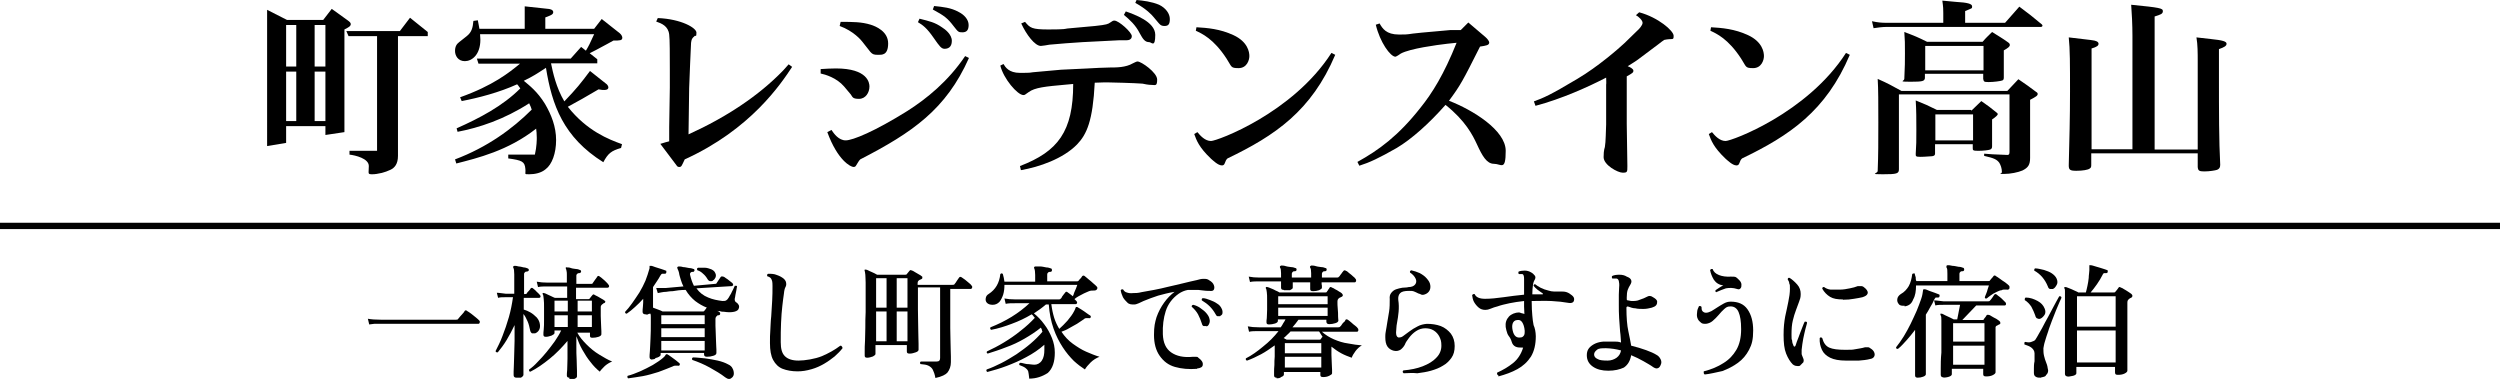
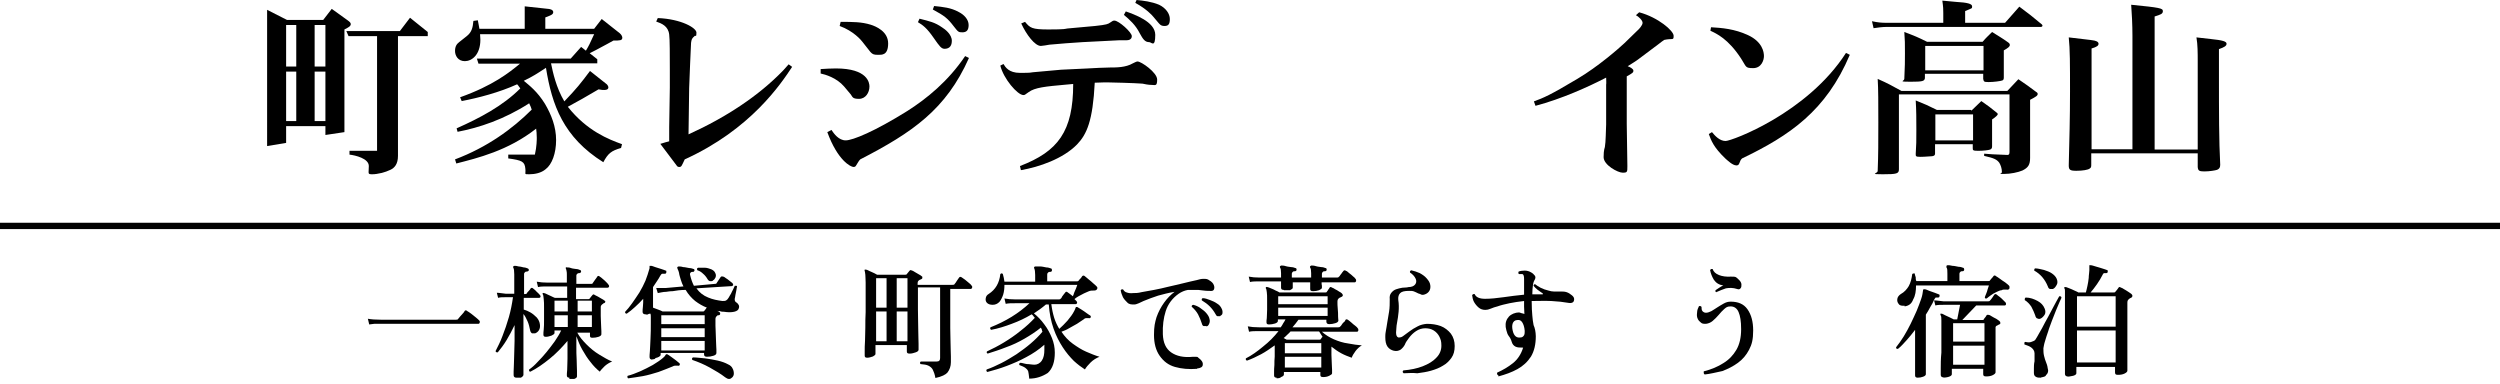
<svg xmlns="http://www.w3.org/2000/svg" id="Layer_1" version="1.1" viewBox="0 0 789 121.3">
  <rect y="70.3" width="789" height="2" />
  <g>
    <path d="M104.7,2.8l5,3.6c.7.5,1,.8,1,1.2,0,.7-.7,1-2,1.7v32.4l-6,.9v-2.8h-12.4v5.3l-6,1V3.1l6.3,3.2h11.4s2.7-3.5,2.7-3.5ZM93.5,21V7.9h-3.2v13.1h3.2ZM93.5,22.6h-3.2v15.6h3.2v-15.6ZM99.3,21h3.4V7.9h-3.4v13.1ZM99.3,38.2h3.4v-15.6h-3.4v15.6ZM126.2,9.8l3.2-4.2,5.6,4.5v1.3h-9.4v37.8c0,2.6-1.1,3.8-2.4,4.4-1.6.8-4.1,1.4-5.7,1.4s-1.1-.2-1.1-2.6-4.3-3.4-6.1-3.6v-1.2h8.7V11.4h-9l-.7-1.6s16.9,0,16.9,0Z" />
    <path d="M150.8,6.4c.3,1.4.3,1.7.5,2.7h14.3V2l7.4.8c.3,0,1.6.2,1.6,1s-.7,1-2.5,1.7v3.6h15.4l2.4-3.1,5.7,4.5c.6.5.8,1.1.8,1.4,0,.9-.8.9-2.8.9l-2,1.1c-3.7,2-3.9,2.1-5.5,2.9l2.4,1.9v1.3h-14.6c.6,2.9,1.6,7.6,4.2,12,4-4.2,5.1-5.6,8.1-9.6l5.3,4.2c.3.3.5.7.5,1,0,.5-.4.8-1.3.8s-.4,0-1.8-.2c-4.6,2.7-6,3.5-9.7,5.5,6,7.6,12.9,10.3,17.1,11.8l-.3,1.2c-3.1.9-4.1,1.7-5.6,4.5-12.6-7.9-16.2-18-18.1-29.8-2.9,1.9-4.1,2.7-7,4.1,1.8,1.5,4.3,3.4,6.7,7.3,2,3.4,3.5,7.2,3.5,11.4s-1.3,7.7-3.3,9.2c-1.4,1.2-3.4,1.6-5.2,1.6s-1,0-1.2-1.7c-.2-2.3-1-2.7-5.4-3.3v-1.2h8.4c.6-2.5.6-4.9.6-5.3,0-1-.1-2.4-.2-2.9-8.9,7-18.6,9.3-25.2,11l-.4-1.3c10.1-3.8,18.1-9.6,24.2-15.7-.2-.7-.3-.9-.8-2-7.9,5.1-15.8,7.7-22.6,9l-.3-1.1c7.2-3.2,14.5-7,20.1-12.6-.5-.6-.5-.8-1-1.3-5.7,2.6-12.3,4.3-17.5,5.3l-.5-1.2c10.4-3.7,15.5-7.8,18.9-10.6h-13.1l-.5-1.6h29.6l3.3-3.7,1.5,1.2c1-1.7,1.2-2.1,2.6-5.2h-36c0,.4.1,1.3.1,1.7,0,4.8-2.7,6.8-4.9,6.8s-3.1-1.8-3.1-3.2.5-2.2,1.3-2.8l2.4-1.9c1.5-1.2,1.9-2.5,2.1-4.8l1.4-.2h0Z" />
    <path d="M207.6,5.7c7.4.3,12.2,3.1,12.2,4.6s-.3.9-.5,1c-1,.9-1,1-1.2,2.2-.2,4.6-.4,8.5-.6,14.3l-.2,14.6c11.9-5.4,22.2-12.2,29.9-20.2l1.7-1.9,1.1.8c-3.5,5.3-13,19.7-33.9,29.2-.9,1.9-1,2.4-1.7,2.4s-.7-.3-1.4-1.2l-4.6-6.1c1.6-.5,2-.6,2.8-.8v-4.5l.2-12.5v-5.7c0-4.3,0-9.6-.2-11-.3-2.7-2.4-3.5-4.1-4.1,0,0,.5-1.1.5-1.1Z" />
    <path d="M266.4,27.3c-2.4-2.8-6-3.8-7.4-4.1v-1.4c1.9-.1,3.1-.2,4.8-.2,10.1,0,10.6,4.6,10.6,5.7,0,1.9-1.2,3.9-3.3,3.9s-2-.6-2.6-1.4l-2.1-2.5ZM262.4,41c.8,1.2,2.3,3.3,4.5,3.3s9.1-2.8,19.5-9.3c6.1-3.9,12.8-9.3,18.2-17.3l1.2.6c-7.2,16.2-17.8,23.5-34.3,32-.5.5-.6.8-1.3,1.9-.1.2-.3.5-.8.5-.9,0-5-2-8.3-11l1.3-.7h0ZM272.1,13.1c-.3-.4-2.7-3.3-7.1-4.9l.3-1.3c3.8,0,6.6,0,9.5.9,1.6.5,5.5,2.1,5.5,5.9s-2,3.6-3.2,3.6-1.7-.1-2.4-.9l-2.6-3.3h0ZM290.2,5.9c3.1.8,4.8,1.1,7.2,2.8.8.5,3,2.1,3,4.2s-1.3,2.5-2.3,2.5-1.6-.8-3.4-3.4c-2.2-3.2-3.5-4.1-5-5l.5-1.1h0ZM294.8,1.9c2.8.3,5.3.5,7.8,1.9,1.6.8,3.1,2.3,3.1,4.1s-.8,2.3-2,2.3-1.3-.1-2.7-1.9c-1.9-2.5-2.9-3.3-6.6-5.3l.4-1.1h0Z" />
    <path d="M343.3,21.6c2-.1,5.2-.3,7.1-.3s4.9,0,7.1-1.3c.5-.2,1.1-.6,1.5-.6,1.2,0,6.2,3.5,6.2,5.7s-.6,1.7-1.7,1.7-2.5-.3-2.9-.4c-2.4-.2-10.1-.4-11-.4s-1.7,0-4.1.1c-.6,12-2.5,16.3-5.6,19.5-4.4,4.5-11.9,7.1-17.7,8.1l-.3-1.3c12-4.6,16.8-10.9,16.8-25.9l-2.2.2c-6.6.6-9.9.9-11.9,2.4-1.1.8-1.2.9-1.6.9-1.9,0-6.3-5.2-7.3-9.3l1-.5c.6,1,1.7,2.8,5.2,2.8s3.4-.1,4.1-.2l8.9-.8s8.4-.4,8.4-.4ZM341.6,13.3c-3,.2-7.4.5-10.4.8-.5.1-2.3.4-2.7.4-1.9,0-4.6-3.6-6.2-7.1l1.2-.5c1.6,1.9,2.1,2.4,7.4,2.4s5.3-.2,5.9-.3l8.8-.8c3.7-.4,4.1-.6,4.8-1.1s.9-.6,1.3-.6c1.4,0,5.5,3.7,5.5,4.9s-1.2,1.3-1.6,1.3h-2.2l-11.8.6h0ZM355.3,3.6c2.5.9,9.3,3.2,9.3,7.4s-1.2,2.3-1.9,2.3c-1.4,0-2-1-3-2.8-1.3-2.6-3.2-4.3-5-5.8l.6-1.1ZM358.7,0c2.1.2,4.7.5,7.1,1.5,2.1,1,3.4,2.8,3.4,4.5s-.5,2.2-1.7,2.2-1.5-.6-1.9-1l-1.6-1.9c-.5-.6-2.1-2.4-5.7-4.4L358.7,0Z" />
-     <path d="M377.9,41.7c.9,1.1,2.4,2.8,4.3,2.8s25.8-8.8,38-27.8l1.2.6c-7.5,17.7-19,25.5-34,32.7-.5.5-.5.6-.9,1.6-.2.6-.7.6-.9.6-1.2,0-2.8-1.6-3.4-2.1-3.9-3.7-4.6-5.9-5.3-7.8l1-.6h0ZM377.6,8.6c3.4.2,7.4.5,11.7,2.5,4.5,2.1,5,5.3,5,6.6s-.8,3.8-3.4,3.8-2.1-.4-3.8-3c-4.1-6.3-7.8-7.9-9.7-8.8l.2-1.1h0Z" />
-     <path d="M461,9.5l2.4-2.4,5.4,4.6c.6.5,1.2,1.3,1.2,1.7,0,.9-1,1-2.9,1.3-5.5,10.9-6.1,12.1-9.8,17.1,7.5,2.9,17.9,9.3,17.9,15.8s-1.4,4.1-3.7,4.1-3.7-2.5-5.4-6.2c-1.3-2.8-3.6-7.4-9.9-12.4-5.2,5.9-10.7,10.8-15.4,13.6-5.6,3.2-8.6,4.6-11.8,5.6l-.6-1.2c6.7-3.7,12.9-8.2,19.9-17.1,3.7-4.6,7.4-10.5,11.4-20.5l-2.9.3c-3.4.4-11.7,1.5-14.7,3.1-.2.2-1.5,1-1.7,1-1.6,0-4.9-4.6-6.2-10.1l1.2-.4c.9,1.6,2.1,3.5,6.1,3.5s1.8-.1,7.2-.6c3-.3,8.2-.7,8.9-.8,0,0,3.4,0,3.4,0Z" />
    <path d="M517.4,3.9c5.9,1.6,10.8,5.8,10.8,7.4s-.3.7-3,1.3c-.5.4-1.3.9-1.6,1.2l-6.4,4.8c-.6.5-2.4,1.6-3.5,2.3.6.2,1.8.8,1.8,1.4s-.3.8-2.1,1.8v15c0,2.1.2,11.4.2,13.3s0,2.1-1.5,2.1-6-2.4-6-4.9.4-3,.4-3.2c.3-1.6.3-5.4.4-7.1v-12.6c.1-.2,0-1.9,0-2.2-5.6,2.9-14,6.7-22.3,8.9l-.5-1.4c3-1.1,5-1.9,13.7-7.1,6.6-3.9,13.2-9.7,14.9-11.3l3.8-3.7c.8-.7,1.9-1.9,1.9-2.7s-1.3-2-2.1-2.4l1-.9h0Z" />
    <path d="M540.3,41.7c.9,1.1,2.4,2.8,4.3,2.8s25.8-8.8,38-27.8l1.2.6c-7.5,17.7-19,25.5-34,32.7-.5.5-.5.6-.9,1.6-.2.6-.7.6-.9.6-1.2,0-2.8-1.6-3.4-2.1-3.9-3.7-4.6-5.9-5.3-7.8l1-.6h0ZM540,8.6c3.4.2,7.4.5,11.7,2.5,4.5,2.1,5,5.3,5,6.6s-.8,3.8-3.4,3.8-2.1-.4-3.8-3c-4.1-6.3-7.8-7.9-9.7-8.8,0,0,.2-1.1.2-1.1Z" />
  </g>
  <g>
    <path d="M116.5,102.3l-.4-1.7c1.1.2,2.4.3,4.1.3h23.7c.3,0,.6,0,.7-.3.1,0,.3-.4.6-.7s.6-.7.9-1c.3-.3.5-.6.5-.7.2-.3.5-.4.9,0,.3.2.7.4,1.2.8s1,.8,1.5,1.2.8.7,1,.9c.2.2.3.4.2.7s-.2.4-.5.4h-32.8c-.5,0-1.1.2-1.6.2h0Z" />
    <path d="M163,119.2c-.6,0-.9-.3-.9-.8v-1.2c0-.7.1-1.5.1-2.6s.1-2.1.1-3.4.1-2.4.1-3.6v-5c-.8,1.7-1.6,3.2-2.5,4.7s-1.9,2.8-2.8,3.9c-.4,0-.6,0-.7-.4.7-1.4,1.5-2.9,2.2-4.8.7-1.8,1.4-3.8,2-5.9s1-4.2,1.3-6.3h-2.2c-1,0-1.9,0-2.5.2l-.4-1.6c.8,0,1.7.2,2.8.3h2.7v-6.1c0-1.1-.1-1.8-.3-2.1-.1-.2-.1-.3,0-.4,0,0,.1-.2.4-.2s.7,0,1.3.2c.5,0,1.1.2,1.6.3.5,0,.9.2,1.2.3s.4.3.4.5c0,.3-.2.4-.5.5-.3,0-.5,0-.7.2s-.3.3-.3.6v6.3h.4c.2,0,.4,0,.5-.3.1-.2.3-.4.6-.7.3-.3.5-.6.6-.8.2-.2.5-.2.7,0s.7.5,1.1,1c.5.4.8.8,1.1,1.1.2.2.2.4.2.6-.1.2-.2.3-.4.3h-4.9v3.7c.7.2,1.4.5,2.1.9.7.4,1.4,1,2,1.6.6.7.9,1.4,1,2.2.1.7,0,1.3-.3,1.8s-.7.8-1.2,1h-1c-.3-.2-.5-.5-.6-1-.2-1-.4-1.9-.8-2.8-.4-.9-.8-1.7-1.3-2.3v19.2c0,.3-.3.6-.8.9h-1.4ZM179.7,119.2c-.5,0-.8-.2-.8-.7s0-.7.1-1.7c0-1,.1-2.2.1-3.6v-5.6c-1.7,2-3.5,3.9-5.6,5.6s-4.1,3.1-6.1,4.1c-.4,0-.5-.3-.4-.7.9-.6,1.8-1.4,2.7-2.4.9-.9,1.9-2,2.8-3.1.9-1.1,1.8-2.3,2.6-3.4.8-1.2,1.5-2.3,2-3.4h-2.1v.8c0,.3-.3.5-.9.8-.6.2-1.2.4-1.8.4s-.8-.2-.8-.7,0-.8.1-1.6.1-1.9.1-3.1v-3.8c0-1.1,0-2-.1-2.7s-.1-1.3-.3-1.5c-.1-.2-.1-.3,0-.4s.2,0,.4,0,.6.2,1,.4c.4.2.9.4,1.3.6.4.2.8.4,1.1.5h3.9v-3.6h-6c-1.4,0-2.4,0-3.2.2l-.4-1.7c1,.2,2.2.3,3.5.3h6v-2.4c0-.5,0-1-.1-1.3s-.1-.6-.2-.7c-.1-.2-.1-.3,0-.4s.2,0,.4,0c.3,0,.7,0,1.2.2s1.1.2,1.6.3c.5,0,1,.2,1.2.3.2,0,.4.2.4.5s-.2.4-.5.5c-.3,0-.5,0-.7.2s-.3.3-.3.6v2.6h4.6c.3,0,.5,0,.6-.3.1-.2.4-.5.7-1,.4-.5.6-.8.7-1,.2-.3.5-.3.8,0,.3.2.6.4.9.7.4.3.7.6,1.1,1,.3.3.6.6.7.8.2.2.3.5.2.7s-.2.3-.4.3h-10v3.6h3.9c.2,0,.3,0,.4-.2.1,0,.2-.3.4-.5s.3-.4.5-.6.4-.3.7,0l1,.5c.4.2.8.5,1.2.7s.7.4.9.6c.2,0,.3.2.2.4,0,.2-.1.3-.4.4-.1,0-.2,0-.3.2s-.2,0-.3.2c-.2.2-.4.4-.4.8v2.8c0,1,.1,1.9.1,2.7s.1,1.6.1,2.1v1c0,.3-.3.6-.9.8-.6.2-1.2.3-1.9.3s-.8-.2-.8-.7v-.9h-4c.7,1.3,1.7,2.5,2.9,3.7s2.5,2.3,4,3.2,2.8,1.7,4.1,2.2c-.8.3-1.6.8-2.3,1.4-.7.7-1.3,1.3-1.6,1.8-1-.8-2-1.8-2.9-3-1-1.2-1.8-2.5-2.6-3.9s-1.4-2.9-1.9-4.3v3.2c0,1.5,0,2.9.1,4.3,0,1.4.1,2.5.1,3.5v1.7c0,.3-.3.6-.9.8h-1.5v-.4h0ZM175,98.3h4.2v-3.4h-4.2v3.4ZM175,103.2h4.2v-3.7h-4.2v3.7ZM182.3,98.3h4.5v-3.4h-4.5v3.4ZM182.3,103.2h4.5v-3.7h-4.5v3.7Z" />
    <path d="M205.9,113.5c-.6,0-.9-.3-.9-.8s0-.8.1-1.8c.1-1.1.1-2.4.2-4,.1-1.6.1-3.3.1-5.1v-1.6c0-.5,0-.9-.1-1.2-.2,0-.5,0-.8.2s-.6,0-.8,0c-.6,0-.9-.3-.9-.8s0-.7.1-1.6c.1-.8.1-1.7.1-2.5-.8.9-1.7,1.8-2.6,2.6-.9.8-1.7,1.5-2.6,2.1-.4,0-.6-.3-.5-.6.7-.7,1.4-1.6,2.2-2.7s1.5-2.2,2.3-3.4c.7-1.2,1.4-2.5,1.9-3.7.5-1.3.9-2.5,1.2-3.6.1-.2.1-.4.1-.5v-.6c.1,0,.2,0,.2,0h.3c.3,0,.7.2,1.3.4.6.2,1.3.4,1.9.6.7.2,1.1.4,1.4.5.1,0,.2,0,.2.2v.4c-.1.3-.2.4-.5.4h-.8c-.2,0-.4.3-.6.6-.3.6-.7,1.2-1.1,1.8s-.8,1.2-1.2,1.8v6.5c.5.2,1,.4,1.6.6s1,.4,1.4.6h12.7c.2,0,.4,0,.5-.2s.2-.3.4-.5c.1-.2.2-.4.4-.5-1.3-.5-2.5-1.2-3.7-2.1-1.1-.9-2.2-2.1-3-3.5-1.6,0-3,.2-4.1.4-1.1,0-1.8.2-2,.2-1.1,0-2,.3-2.7.4l-.5-1.6h3l5.6-.5c-.3-.6-.6-1.3-.8-2s-.5-1.5-.6-2.3c-.1-.4-.2-.7-.3-.9s-.2-.4-.2-.5c-.1-.2-.1-.3,0-.4s.2-.2.4-.2c.3,0,.8,0,1.4.2.6,0,1.2.2,1.9.3.6,0,1.1.2,1.4.3.2,0,.3.2.3.5-.1.2-.2.4-.4.4-.3,0-.6,0-.8.2s-.3.4-.2.8c.3,1.3.7,2.4,1.2,3.4l6.6-.6c.3,0,.5,0,.6-.3.1-.2.3-.5.6-.9s.5-.7.6-.9c.2-.3.4-.3.8-.2.3,0,.6.3.9.5.4.2.7.5,1.1.8.4.3.6.5.9.7.2.2.3.4.3.6s-.2.3-.4.4l-11.2.7c1,1.4,2.2,2.3,3.7,2.9,1.4.6,2.9.9,4.5,1.1.5,0,.9,0,1.2-.2s.5-.4.8-.9c.2-.3.4-.8.7-1.2.2-.5.5-1,.7-1.4.2-.5.4-.8.5-1.1h.4c.2,0,.3,0,.3.3-.1.3-.1.6-.2,1.1-.1.5-.2,1-.3,1.5s-.1.9-.2,1.1c-.1.6.1,1,.4,1.2.4.2.6.5.8.8s.2.7.1,1c-.1.6-.6,1-1.5,1.2s-1.9.2-3.2,0c-.4,0-.8,0-1.3-.2-.4,0-.9,0-1.3-.3l.6.3c.2,0,.4.2.5.3.2,0,.3.3.3.5s-.1.4-.4.5h-.3c-.1,0-.2,0-.3.2-.3.2-.5.5-.5,1v2.1c0,.8.1,1.7.1,2.7s.1,1.8.1,2.7.1,1.6.1,2.1v1.1c0,.4-.3.7-1,.9-.6.2-1.3.3-2,.3s-.9-.3-.9-.8v-.4h-13.7v.6c0,.2-.2.4-.5.6s-.7.3-1.1.4c-.2.4-.6.4-1,.4h0ZM198.3,119.4c-.2,0-.2-.2-.3-.4,0-.2,0-.3.1-.4,1.2-.3,2.5-.8,3.9-1.4s2.7-1.3,4-2c1.3-.8,2.4-1.5,3.3-2.3.2-.2.3-.3.4-.4.1,0,.2-.3.3-.4.1-.2.2-.2.2-.3h.4c.3.2.7.4,1.2.8s1,.7,1.5,1.1.9.7,1.1.9c.2.2.2.4.1.6-.1.2-.3.3-.5.2h-.8c-.2,0-.5,0-.8.2-1.4.6-3,1.2-4.6,1.8-1.6.5-3.3,1-4.9,1.3-1.7.3-3.2.5-4.6.7h0ZM208.7,102.3h13.7v-2.8h-13.7v2.8ZM208.7,106.4h13.7v-2.8h-13.7v2.8ZM208.7,110.6h13.7v-3h-13.7v3ZM228.9,119.1c-1.4-1.1-3.1-2.1-4.9-3.1-1.8-1-3.7-1.8-5.5-2.4-.2-.4-.1-.6.2-.8,1.2,0,2.4.2,3.8.3,1.4.2,2.7.4,4,.7,1.3.3,2.4.7,3.3,1.2.7.3,1.2.8,1.4,1.3.3.5.4,1.1.4,1.6s-.2.9-.5,1.2c-.3.3-.6.5-1,.5s-.8-.2-1.2-.5ZM225,88.6c-.7.3-1.3.2-1.7-.5s-.9-1.3-1.4-1.7c-.5-.5-1.1-.9-1.8-1.1-.2-.4-.2-.6.2-.8h2.2c.7,0,1.4.3,2,.5.6.3,1,.6,1.2,1.1.3.5.3,1,.1,1.5-.2.4-.4.7-.8.9h0Z" />
-     <path d="M251.7,117.2c-1.8,0-3.4-.3-4.7-.8s-2.3-1.5-3-2.8-1-3.1-1-5.3,0-2.3.1-3.8.1-3,.3-4.7c.1-1.7.2-3.3.3-4.9s.1-3.2.1-4.6-.1-1.6-.3-2.1-.6-.8-1.3-1c-.1,0-.1-.3-.1-.4,0-.2.1-.3.3-.4,1,0,1.9,0,2.8.4.9.3,1.6.7,2.2,1.2.4.4.7.9.7,1.3.1.5,0,.9-.2,1.3-.2.3-.4,1-.5,2.1-.2,1.1-.3,2.4-.5,3.9-.2,1.6-.3,3.3-.4,5.3-.1,1.9-.1,4-.1,6.1s.4,3.5,1.3,4.4c.9.9,2.3,1.4,4.3,1.4s5.2-.5,7.4-1.4c2.1-.9,4.1-2,5.8-3.3.2,0,.4,0,.5.3.1,0,.2.3.2.5-.7.9-1.5,1.7-2.5,2.6-1,.8-2.1,1.6-3.3,2.3-1.2.7-2.5,1.3-3.9,1.7-1.7.5-3.1.7-4.5.7h0Z" />
    <path d="M295.2,119.2c-.2-1.1-.5-1.9-.8-2.5s-.8-1-1.4-1.3-1.4-.4-2.5-.5c-.2-.3-.2-.6.1-.8h5c.8,0,1.1-.4,1.1-1.1v-22.3h-7v6.9c0,2.3.1,4.4.1,6.3s.1,3.4.1,4.6v1.9c0,.3-.3.6-.9.8s-1.2.4-1.9.4-.9-.2-.9-.7v-2h-9.9v2.8c0,.3-.3.5-.8.8-.6.2-1.2.4-1.8.4s-.8-.2-.8-.7v-1.4c0-.8,0-1.9.1-3.2,0-1.3.1-2.7.1-4.3s0-3.1.1-4.8v-9.3c0-1.1-.1-2-.1-2.5-.1-.6-.1-1-.2-1.2-.1,0,0-.3,0-.4h.4c.4,0,.9.4,1.7.7.7.3,1.3.6,1.8.9h8.9c.2,0,.4,0,.5-.2s.3-.3.4-.5c.2-.2.3-.4.5-.6s.4-.2.7,0c.3,0,.6.3,1,.5s.8.5,1.2.7c.4.2.7.4.9.6.2,0,.2.3.2.5s-.1.3-.3.4c-.1,0-.2,0-.4.2-.1,0-.2,0-.4.2-.3.2-.4.5-.4,1v.4h11c.3,0,.6,0,.7-.3.2-.2.4-.5.7-1s.6-.8.7-1c.2-.3.5-.3.9,0,.3.2.6.4,1,.7.4.3.8.7,1.2,1,.4.3.7.6.8.8.2.2.3.4.2.7-.1.2-.2.4-.4.4h-6.5v12.3c0,1.9.1,3.6.1,5.1s.1,2.9.1,3.9v1.8c0,1.3-.4,2.4-1.1,3.3-.5.6-1.8,1.3-3.8,1.7h0ZM276.5,97.1h3.3v-9.3h-3.3v9.3ZM276.5,107.7h3.3v-9.4h-3.3v9.4ZM283,97.1h3.4v-9.3h-3.4v9.3ZM283,107.7h3.4v-9.4h-3.4v9.4Z" />
    <path d="M324.8,119.2c-.1-.9-.2-1.6-.3-2-.2-.5-.5-.8-.9-1.1-.4-.3-1.1-.6-1.9-.9-.1-.4,0-.6.3-.7.6,0,1.3.3,2.1.4.8,0,1.6.2,2.4.2s1.7-.4,2.3-1.3.8-2,.8-3.4v-1.6c-1.7,1.5-3.6,2.8-5.7,3.9-2,1.1-4.1,2-6.2,2.8s-4.2,1.4-6.1,1.9c-.3-.2-.4-.5-.2-.8,1.5-.5,3-1.2,4.6-2s3.2-1.8,4.8-2.8c1.6-1.1,3.1-2.2,4.5-3.4,1.4-1.2,2.6-2.4,3.7-3.7-.1-.2-.2-.5-.2-.7-.1-.2-.2-.4-.3-.6-1.6,1.3-3.3,2.4-5.2,3.5-1.9,1.1-3.8,2-5.8,2.7-2,.8-3.9,1.4-5.8,2-.3-.2-.4-.4-.2-.7,1.7-.8,3.5-1.7,5.3-2.8,1.8-1.1,3.6-2.3,5.3-3.7,1.7-1.3,3.2-2.7,4.5-4.1-.2-.2-.4-.4-.5-.6-.2-.2-.3-.4-.5-.5-2,1.2-4.1,2.2-6.3,3-2.1.8-4.3,1.5-6.5,1.9-.3-.2-.4-.5-.2-.8,4.8-1.9,8.9-4.4,12.3-7.6h-4.3c-1.4,0-2.4,0-3.2.2l-.4-1.7c1,.2,2.1.3,3.5.3h13.6c.3,0,.5,0,.7-.3.1,0,.3-.3.4-.6.2-.3.4-.5.6-.8s.4-.4.4-.5c.2-.3.5-.3.8,0,.4.3,1,.7,1.6,1.2.1-.3.3-.6.4-1.1.2-.5.4-1,.6-1.4.2-.5.3-.8.4-1.1h-23c0,1.1-.1,2.1-.4,3.1-.3.9-.7,1.7-1.2,2.3-.6.6-1.3.9-2.1.9s-1.4-.2-1.8-.6-.5-.9-.4-1.5.4-1,.9-1.3c2.2-1.4,3.4-3.5,3.7-6.3.3-.3.6-.3.8,0,.1.4.2.8.3,1.2.1.4.1.8.2,1.2h9.7v-2.1c0-1-.1-1.7-.3-2.1-.1-.2-.1-.3,0-.4.1-.2.2-.2.4-.2h1.5c.6,0,1.3.2,1.9.3.6,0,1.1.2,1.4.3.3,0,.4.3.4.6s-.2.5-.5.5-.5,0-.7.2-.3.3-.3.7v2.1h9.3c.2,0,.4,0,.6-.2.1-.2.3-.4.6-.7.3-.3.4-.5.5-.7.3-.3.6-.3.9,0,.3.2.7.6,1.2,1s1,.8,1.4,1.2c.5.4.8.7,1.1,1,.3.3.3.6.1.9-.2.3-.5.4-.9.4-.6,0-1.1,0-1.6.2-.4.2-1,.4-1.6.7-.6.3-1.2.6-1.7.9s-1,.6-1.3.9l.6.6c.2.2.3.5.2.7-.1.2-.2.3-.5.3h-7.6c.2,1.6.5,3,.9,4.3s1,2.5,1.6,3.5c.8-.7,1.7-1.6,2.6-2.6.9-1.1,1.6-2,2.1-3,.1-.2.2-.4.3-.6.1-.2.1-.3.1-.4.1-.2.2-.2.2-.3h.4c.3.2.7.4,1.3.8s1.1.7,1.6,1.1.9.6,1.2.8c.2.2.2.4.1.6s-.3.3-.5.2h-.8c-.2,0-.5,0-.9.4-.6.4-1.3.9-2.1,1.4s-1.7.9-2.5,1.4-1.6.8-2.4,1.1c1,1.5,2.2,2.8,3.6,3.8s2.8,1.9,4.2,2.5,2.8,1.2,4.2,1.6c-1,.4-2,1-2.8,1.8s-1.4,1.5-1.8,2.2c-1.1-.7-2.3-1.6-3.5-2.7-1.2-1.2-2.4-2.6-3.5-4.3-1.1-1.7-2.1-3.6-2.9-5.9s-1.3-4.8-1.5-7.6h-.9c-.6.5-1.2,1-1.9,1.5s-1.3.9-1.9,1.3c1.2,1,2.3,2.1,3.3,3.5,1,1.3,1.8,2.8,2.4,4.3s.9,3,.9,4.6c0,2.9-.7,5-2.2,6.4-1.7,1.1-3.6,1.8-5.9,1.8v-.3h0Z" />
    <path d="M377.8,116.4c-2.6.2-4.9,0-7-.6s-3.6-1.8-4.8-3.5c-1.2-1.7-1.8-3.9-1.8-6.6s.3-3.9.8-5.6c.6-1.7,1.4-3.2,2.4-4.6s2.1-2.5,3.3-3.4c-1.9.3-3.7.8-5.2,1.2-1.6.5-3.1,1.1-4.6,1.7-.5.2-1,.5-1.5.7s-1,.4-1.4.4c-.9,0-1.6,0-2.2-.6s-1-1-1.4-1.7c-.3-.7-.6-1.4-.7-2.2.2-.3.5-.4.8-.2.2.4.6.8,1.1.9.5.2,1.2.3,2,.2.7,0,1.6,0,2.7-.3,1.1-.2,2.4-.4,3.9-.7s3-.6,4.5-1c1.6-.4,3.2-.7,4.7-1.1s3-.7,4.3-1c.7-.2,1.4-.4,2.1-.4s1.3,0,1.9.5c.7.4,1.2.9,1.4,1.5.2.5.2,1,0,1.4s-.7.5-1.4.4h-.4c-1,0-2-.2-3.1-.3h-3.3c-1.1.2-2,.6-2.9,1.2-2,1.4-3.4,3.3-4.1,5.5s-1,4.6-.9,7.3c.1,2.6.9,4.5,2.6,5.7s4,1.7,6.9,1.4h.9c.3,0,.6,0,.8.3,1.1.8,1.5,1.5,1.4,2.2,0,.7-.7,1.1-1.8,1.2h0ZM380.7,102.9h-.8c-.3,0-.5-.4-.6-.8-.3-1-.7-1.9-1.2-2.9-.5-.9-1.2-1.7-2-2.4,0-.2,0-.3.1-.4s.2-.2.4-.2c.8.2,1.5.5,2.2,1s1.4,1,1.9,1.6.9,1.2,1,1.8c.2.6.1,1.2-.1,1.6-.2.5-.5.8-.9.8h0ZM385.1,99.8h-.8c-.3,0-.5-.3-.7-.7-.5-.9-1.1-1.7-1.8-2.4-.7-.7-1.5-1.3-2.5-1.9-.1-.4,0-.6.3-.7.7,0,1.5.3,2.3.6.8.3,1.5.6,2.2,1.1.7.4,1.1.9,1.4,1.5.3.5.4,1.1.3,1.6,0,.3-.3.6-.7.8h0Z" />
    <path d="M402.9,119.2c-.5,0-.8-.2-.8-.7v-1.1c0-.6,0-1.3.1-2.2,0-.9,0-1.7.1-2.7v-3.5c-1.4,1-2.8,2-4.3,2.8s-3,1.5-4.4,2c-.4,0-.5-.4-.4-.7,1.8-.9,3.6-2.2,5.4-3.7,1.9-1.5,3.5-3.1,4.9-4.9h-6.1c-1.4,0-2.4,0-3.2.2l-.4-1.7c1,.2,2.1.3,3.5.3h6.9c.3-.4.6-.9.8-1.3.3-.4.5-.8.7-1.2h-2.4v.5c0,.3-.3.6-.9.8-.6.2-1.3.3-1.9.3s-.8-.2-.8-.7,0-.6.1-1.3c0-.7.1-1.6.1-2.6v-3c0-1.2,0-2.1-.1-2.6s-.1-1-.3-1.2c-.1-.2,0-.3.1-.4s.2,0,.4,0,.6.2,1.1.4c.5.2,1,.4,1.5.7.5.2.9.4,1.2.6h14.5c.2,0,.4,0,.5-.3.1-.2.3-.3.4-.6.2-.2.3-.4.4-.6.2-.3.5-.3.8,0,.3,0,.6.3,1,.5s.8.4,1.2.7c.4.2.7.4.9.6.2.2.3.4.3.6s-.2.4-.4.5c-.1,0-.2,0-.4.2-.1,0-.2,0-.4.2-.3.2-.5.5-.5,1.1s0,1.5.1,2.3c.1.9.1,1.7.1,2.4s.1,1.1.1,1.2c0,.4-.3.7-1,.9-.6.2-1.3.3-1.9.3s-.9-.3-.9-.8v-.6h-8.8c-.3.4-.6.8-.9,1.2-.3.4-.7.8-1,1.2h14.4c.3,0,.5,0,.7-.3.1,0,.3-.3.5-.6.2-.3.4-.6.7-.8s.4-.5.4-.6c.2-.3.5-.3.9,0,.2.2.6.4,1,.8s.8.7,1.2,1,.7.6.8.8c.2.2.2.4.2.7-.1.2-.2.4-.4.4h-11.1c1.1,1,2.4,1.8,3.8,2.4s2.9,1.1,4.5,1.3c1.5.3,3,.5,4.3.6-.7.4-1.4,1-2,1.8s-1,1.5-1.2,2.1c-1.1-.4-2.2-.8-3.3-1.4-1.1-.6-2.1-1.3-3.1-2.1v2.6c0,.8.1,1.7.1,2.5s.1,1.6.1,2.2v1.1c0,.3-.3.5-.9.8s-1.2.4-1.9.4-.9-.2-.9-.7v-.9h-11.5v.8c0,.3-.3.6-.9.8-.2.3-.8.4-1.4.4v-.2h0ZM405.2,91.5c-.6,0-.9-.2-.9-.7v-2h-6.6c-1.3,0-2.4,0-3.2.2l-.4-1.7c1,.2,2.1.3,3.5.3h6.7v-1.4c0-.9-.1-1.5-.3-1.7-.1-.2-.1-.3,0-.5.1,0,.2-.2.4-.2.3,0,.8,0,1.4.2s1.2.2,1.7.3c.6,0,1,.2,1.3.3.3,0,.4.2.4.5s-.2.5-.5.5-.5,0-.7.2-.3.3-.3.7v1.1h6.1v-1.4c0-.9-.1-1.5-.3-1.7-.1-.2-.1-.3,0-.5.1,0,.2-.2.4-.2.3,0,.8,0,1.4.2s1.2.2,1.7.3c.6,0,1,.2,1.3.3.3,0,.4.2.4.5s-.2.5-.5.5-.5,0-.7.2-.3.3-.3.7v1.1h4.7c.3,0,.5,0,.7-.3.1,0,.3-.3.4-.5.2-.2.4-.5.6-.8s.4-.4.4-.5c.2-.2.5-.3.8,0,.3,0,.6.4,1,.7s.8.6,1.2,1c.4.3.7.6.8.8.2.2.2.4.2.7-.1.2-.2.4-.4.4h-10.5c0,.4,0,.8.1,1.1v.6c0,.3-.3.5-.9.8-.6.2-1.2.3-1.9.3s-.9-.2-.9-.7v-2.1h-5.5v1.7c0,.3-.3.5-.9.8h-1.9ZM403.4,96h15.6v-2.5h-15.6v2.5ZM403.4,99.7h15.6v-2.6h-15.6v2.6ZM406,107.2h10.4c.2,0,.4,0,.5-.3.1,0,.1-.2.2-.3s.2-.2.3-.3c-.4-.6-.8-1.2-1.1-1.7h-9c-.3.4-.7.7-1.1,1.1s-.7.7-1.1,1c.2,0,.4.2.5.3.1,0,.3,0,.4.2h0ZM405.5,111.5h11.5v-3.2h-11.5v3.2ZM405.5,116h11.5v-3.4h-11.5v3.4Z" />
    <path d="M443,117.8c-.4-.3-.4-.6-.1-.9,2.3-.2,4.3-.6,6.1-1.3,1.8-.7,3.3-1.6,4.3-2.7,1.1-1.1,1.6-2.4,1.6-3.8s-.2-1.9-.6-2.8c-.4-.8-1-1.5-1.8-2s-1.7-.7-2.7-.7-2,.3-2.9.9-1.6,1.3-2.2,2.1c-.6.8-1.1,1.5-1.3,2.1-.3.6-.7,1.1-1.3,1.6-.6.4-1.3.6-2.2.4-.8-.2-1.5-.6-2-1.3-.5-.7-.7-1.7-.7-3s.1-1.3.2-2.1c.1-.7.3-1.5.4-2.4.2-1.1.4-2.4.6-3.6s.2-2.6.2-3.9c-.1-.9.1-1.5.5-2s.9-.9,1.5-1.1,1.3-.4,2-.5,1.3,0,1.9-.2c1,0,1.7-.3,2.1-.8s.5-1.1.2-1.8c-.3-.7-.9-1.4-1.8-2-.1-.4.1-.6.4-.7.9.2,1.8.5,2.7.9.9.5,1.6,1,2.2,1.7s1,1.3,1.1,2.1c.1.7,0,1.3-.3,1.8s-.8.9-1.4,1.1c-.5.2-1,.2-1.3,0s-.7-.2-1-.4c-.3-.2-.7-.3-1.1-.5s-1-.2-1.6-.2c-1.4,0-2.3.2-2.8.7s-.7,1.2-.6,2.2c.2,1.2.2,2.5.1,3.7s-.3,2.4-.5,3.5c-.1.6-.2,1.1-.2,1.6s-.1,1-.1,1.4c0,.9.2,1.4.7,1.6.5,0,1,0,1.6-.5.5-.4,1.1-.8,1.9-1.4s1.6-1.1,2.6-1.6c.9-.5,1.9-.7,2.9-.8,1.6,0,3,.2,4.4.7,1.3.5,2.4,1.4,3.2,2.4.8,1.1,1.2,2.4,1.2,3.9s-.3,2.7-1,3.7-1.6,1.9-2.7,2.5c-1.1.7-2.4,1.2-3.8,1.6s-2.8.6-4.3.8c-1.6-.2-3,0-4.3,0h0Z" />
    <path d="M472.9,118.5c-.4-.2-.5-.5-.4-.9,1.8-.8,3.5-1.8,5-3s2.6-2.9,3.2-4.9h-.2c-.8,0-1.6,0-2.2-.3s-1-.8-1.2-1.5-.5-1.3-.9-1.8-.6-1.1-.8-1.9c-.4-1.4-.3-2.6.3-3.6.6-1,1.5-1.6,2.8-1.9.4,0,.9-.2,1.3,0s.9.2,1.3.4c0-.8-.1-1.6-.1-2.3v-1.8c-1.7.2-3.2.4-4.6.7-1.4.3-2.7.6-3.8,1-.8.2-1.4.4-2.1.7s-1.2.4-1.7.4c-.8,0-1.5-.2-2.1-.7s-1.1-1.1-1.5-1.8c-.4-.7-.5-1.5-.6-2.2.1,0,.2-.2.4-.3h.4c.4,1,1.5,1.5,3.3,1.5s3.6-.2,5.8-.5c2.2-.3,4.3-.6,6.5-.8v-4.9c0-.9-.1-1.4-.5-1.6h-1.1c-.1,0-.2-.2-.2-.4s0-.3.1-.4c.5-.2,1.2-.3,1.9-.3s1.4.2,1.9.5c.6.3,1,.7,1.3,1.1s.2.9-.1,1.4c-.2.3-.4.8-.5,1.6-.1.7-.2,1.7-.2,2.9h3c.5,0,.3,0,.3-.2s-.1-.2-.3-.3c-.4-.3-.9-.6-1.4-1s-.9-.8-1.2-1.2c0-.4.2-.5.5-.5.4.3.9.7,1.7,1.1s1.6.7,2.5.9c.6.2,1.2.3,1.7.3h2c.8,0,1.4,0,2,.2s1.1.5,1.7,1c.5.4.7.8.7,1.2s-.1.8-.4,1-.7.3-1.3.2c-1.7-.3-3.5-.5-5.5-.6s-4.1,0-6.2,0c0,2,.1,3.5.2,4.6s.2,2.1.4,3c.2.5.4,1,.5,1.6s.2,1.2.2,1.9c0,2.6-.5,4.7-1.5,6.4-1.1,1.7-2.5,3-4.3,4s-3.8,1.7-6,2.3v-.3h0ZM479.9,106.5c.6,0,.9-.4,1.1-.7.2-.4.2-.8.2-1.4-.1-1.2-.4-2.1-.8-2.7s-.9-.8-1.5-.7c-.8,0-1.3.5-1.5,1.1s-.2,1.3,0,2.2c.2.9.5,1.5,1,1.9.4.3.9.4,1.5.3h0Z" />
-     <path d="M507.6,117c-2,0-3.6-.4-4.9-1.3s-1.9-2.1-1.9-3.6.6-2.4,1.8-3.2c1.2-.8,2.8-1.2,4.7-1.1h2.1c.7,0,1.4,0,2.2.3-.1-1-.1-2.2-.3-3.5-.1-1.4-.2-2.8-.3-4.2-.1-1.5-.1-2.9-.1-4.2v-3.2c0-.9.1-1.6.1-2.3.1-.9,0-1.6-.1-2s-.3-.7-.7-.8h-1.3c-.1,0-.2-.2-.2-.4s0-.3.1-.4c.6-.3,1.4-.4,2.3-.4s1.7.2,2.3.6c.8.3,1.2.6,1.4,1.1s0,1-.3,1.5-.6,1-.8,1.6-.3,1.4-.3,2.4,0,.8.4.9c.3,0,.7.2,1.2.2.8,0,1.7,0,2.5-.4.9-.3,1.7-.6,2.4-1,.5-.3,1.1-.3,1.8.2.7.4,1.2.8,1.3,1.3,0,.4,0,.8-.3,1.2-.3.4-.8.6-1.4.8-.8.2-1.7.4-2.6.4s-1.8,0-2.6-.2c-.8,0-1.5-.3-2.1-.5-.4-.2-.7,0-.7.3,0,3.1.2,5.6.6,7.4.4,1.9.7,3.4.9,4.6,1.7.4,3.3.9,4.7,1.4s2.5,1,3.3,1.5c.6.3,1,.8,1.3,1.4s.3,1.2,0,1.8c-.2.5-.5.9-.9,1-.4.2-.9,0-1.4-.3-.8-.6-1.9-1.2-3.1-1.9-1.2-.7-2.5-1.3-3.9-1.9-.3,1.7-1,3-2.3,3.9-1.3.6-2.9,1-5,1h0ZM507.4,113.8c1.1,0,2.1-.4,2.8-.9.8-.6,1.2-1.3,1.4-2.3-.8-.2-1.6-.4-2.4-.5s-1.6-.2-2.3-.2c-1.4,0-2.3,0-2.9.5s-.9.9-.9,1.5.4,1.1,1.1,1.4c.6.4,1.7.5,3.2.5h0Z" />
    <path d="M538,118.1c-.2,0-.3-.2-.3-.4v-.5c2.4-.6,4.5-1.5,6.2-2.6,1.8-1.1,3.1-2.5,4.1-4.2s1.5-3.9,1.5-6.5-.3-4.2-.8-5.4c-.5-1.2-1.4-1.8-2.5-1.8s-1.4.3-2,.8-1.2,1.2-1.8,1.9c-.6.7-1.2,1.3-1.9,1.9-.6.5-1.3.8-2.1.9-.7,0-1.2,0-1.6-.4-.4-.3-.8-.7-1-1.2-.3-.6-.3-1.2-.2-2,0-.7.3-1.4.6-2h.4c0,0,.3,0,.4.3,0,.5,0,.9.3,1.3.3.3.6.5,1.1.5s1.1-.2,1.7-.5c.6-.4,1.2-.7,1.9-1.2.6-.4,1.3-.8,2-1.2.7-.4,1.4-.6,2.2-.6,2.3,0,4.1.7,5.3,2.4,1.2,1.7,1.8,3.9,1.8,6.7s-.4,4.4-1.3,6.1c-.9,1.7-2,3-3.5,4.1s-3.1,1.9-4.9,2.6c-1.9.4-3.8.9-5.7,1.1h0ZM541.8,92.2c-.2,0-.3,0-.4-.2v-.4c.3-.2.7-.5,1.2-.8s.9-.6,1.3-.7c-1.4-.2-2.3-.8-3-1.8-.6-1-1-2-1.2-3.1,0,0,.2-.2.4-.3h.4c.3.9,1,1.5,2,1.9s2.3.6,3.8.5c.7,0,1.3,0,1.6.2s.6.5,1,.9.7.9.7,1.4,0,.9-.3,1.2c-.2.3-.6.4-1.1.2-1.2-.4-2.4-.4-3.5-.2-.9.3-1.9.7-2.8,1.1h-.1Z" />
-     <path d="M568.3,115.3c-.3.2-.7.3-1.2.2-.5,0-.9-.2-1.3-.5-.8-.8-1.5-1.9-2.1-3.4s-.8-3.4-.8-5.9.2-4.1.5-5.8c.4-1.7.7-3.3,1-4.7.3-1.4.5-2.8.5-4.1s0-1.1-.2-1.6c0-.5-.3-1-.5-1.3,0-.4.2-.6.6-.5.8.5,1.6,1.2,2.4,2.1s1.1,1.9,1.1,3-.2,1.6-.5,2.4-.6,1.7-1,2.7-.7,2.1-1,3.3-.4,2.7-.4,4.3,0,1.4.2,2c0,.6.2,1.1.4,1.5,0,.3.3.4.4.4s.2-.2.3-.4c.2-.7.5-1.5.9-2.5s.7-2,1.1-2.9c.4-.9.6-1.7.9-2.1.4,0,.6,0,.7.3,0,.4-.3,1.1-.5,2s-.5,2-.7,3.1c-.2,1.2-.4,2.3-.5,3.5v1.3c0,.3.3.8.5,1.4.2.4.2.9,0,1.3-.4.3-.6.7-1,.9h.2,0ZM582.5,113.8c-2,0-3.7-.3-4.9-.9s-2.1-1.4-2.6-2.5-.8-2.3-.7-3.7c.2-.3.5-.3.8,0,.4,1.5,1.1,2.5,2.2,3,1.1.5,2.8.7,5,.7s2.2,0,3.3-.2,2-.3,3-.6h1c.3,0,.5.2.8.4.5.3.9.7,1.1,1.2.2.5.2.9,0,1.3s-.6.7-1.3.8c-1.1.3-2.3.4-3.5.5h-4.2,0ZM581.6,94.5c-1.7,0-3-.2-4-.8-1-.6-1.9-1.5-2.5-2.6,0-.4.3-.6.6-.5.5.4,1.2.7,2,.8h3c1.1,0,2.1-.2,3.1-.4,1-.2,1.8-.4,2.5-.7h1.2c.4,0,.9.4,1.3.8.6.6.8,1.2.6,1.6-.2.5-.7.8-1.6,1.1-.7.2-1.6.3-2.7.5-1,.2-2.2.3-3.5.3h0Z" />
    <path d="M605.3,119.2c-.6,0-.9-.2-.9-.7v-14.4c-.9,1.2-1.8,2.3-2.7,3.3s-1.8,2-2.7,2.7c-.4,0-.6,0-.6-.5.8-1,1.6-2.1,2.4-3.4s1.5-2.6,2.2-4,1.3-2.8,1.9-4.1c.6-1.4,1-2.6,1.4-3.7s.5-2,.6-2.7c0-.2,0-.3.2-.4h.4c.4,0,.8.3,1.4.5.6.2,1.1.4,1.7.6.6.2,1,.4,1.3.5.2,0,.3.3.2.6,0,.3-.2.4-.5.4h-.7s-.3.3-.5.7c-.3.8-.7,1.5-1.2,2.3-.4.8-.9,1.6-1.4,2.4v18.8c0,.3-.3.6-.9.8-.5.2-1.1.3-1.8.3h.2,0ZM601,96.5c-.8,0-1.4,0-1.8-.6-.4-.5-.5-1-.4-1.6s.5-1.1,1.1-1.5c1.1-.6,1.9-1.5,2.5-2.5.6-1.1.9-2.3,1.1-3.8,0,0,.2-.2.4-.2h.4c0,.4.2.8.3,1.2,0,.4,0,.8.2,1.2h9.8v-2.3c0-1,0-1.7-.3-2v-.5s.2-.2.4-.2c.3,0,.8,0,1.5.2.6,0,1.3.2,1.9.3.7,0,1.1.2,1.4.3.3,0,.4.3.4.6s-.2.5-.5.5-.5,0-.7.2-.3.3-.3.7v2.2h9.2c.2,0,.4,0,.5-.3.2-.2.3-.4.5-.6s.4-.4.5-.6c.2-.3.5-.4.9,0,.3.2.7.4,1.2.8s1,.7,1.6,1.1c.5.4.9.7,1.2,1,0,0,.2.2.2.4v.5c-.2.4-.5.5-.9.4h-.8c-.3,0-.5,0-.8.2-.5,0-1,.3-1.7.6-.6.3-1.2.6-1.7,1s-1,.7-1.3,1h-.4s-.2-.2-.2-.3c0-.2.2-.6.4-1.1s.4-1,.5-1.5c.2-.5.3-.9.4-1.2h-23c0,1.7-.2,3.2-.9,4.4-.5,1.4-1.4,2-2.7,2.2v-.2h-.1ZM613.4,119.1c-.6,0-.9-.3-.9-.8v-2.1c0-1.2,0-2.9.2-4.9v-10.2c0-.8,0-1.4-.3-1.7v-.4h.4c.3,0,.6.3,1.1.5s1,.5,1.5.7.9.5,1.2.6h1.1l.9-4.6h-5.1c-1.1,0-2,0-2.7.2l-.4-1.6c.8,0,1.8.2,3,.3h14c.3,0,.5,0,.7-.3.2-.2.4-.5.7-.9s.5-.7.6-.9c.2-.2.5-.3.8,0,.2.2.5.4.9.7.4.3.7.6,1,.9s.6.6.8.8c.2.2.2.4.2.6s-.2.4-.4.4h-9l-4.4,4.6h6.2c.3,0,.5,0,.6-.2,0-.2.3-.4.4-.6.2-.2.3-.4.4-.6.2-.3.4-.3.8-.2.3,0,.6.3,1,.5s.8.5,1.3.7c.4.3.8.5,1,.7s.3.3.3.6,0,.4-.4.5l-.7.4c-.2,0-.3.2-.4.4v14.3c0,.3-.3.6-.9.9-.6.3-1.3.4-2.1.4s-.9-.3-.9-.8v-1.6h-9.9v1.7c0,.3-.3.6-.9.8s-1.4.3-2.1.3h.4ZM616.4,107.8h9.9v-5.8h-9.9v5.8ZM616.4,115.1h9.9v-6h-9.9v6Z" />
    <path d="M644.2,119.2c-.7,0-1.3,0-1.7-.3-.4-.2-.6-.6-.6-1.2v-1.4c0-.6,0-1.4.2-2.3v-2.5c0-.8-.5-1.4-1-1.8s-1.3-.7-2.2-1v-.5c0-.2.2-.3.3-.3.8.2,1.4.2,1.9,0s.9-.3,1.2-.6c.3-.5.8-1.2,1.3-2.2.6-1,1.2-2.1,1.8-3.3.7-1.2,1.3-2.4,1.9-3.5.6-1.2,1.2-2.2,1.6-3,.5-.9.8-1.5,1-1.8.4,0,.6,0,.7.4,0,.2-.3.7-.6,1.4-.3.7-.7,1.6-1.1,2.6-.4,1-.8,2.1-1.3,3.3-.4,1.2-.9,2.3-1.2,3.4-.4,1.1-.7,2.1-1,3.1-.3.9-.4,1.7-.5,2.2,0,.8,0,1.6.2,2.4s.4,1.5.7,2.2c.2.4.3.9.4,1.3,0,.4.2.8.2,1.1,0,.6-.2,1.1-.7,1.5,0,.4-.8.6-1.5.7h0ZM644.1,100.5c-.4.2-.7.2-1.1,0-.3,0-.6-.5-.7-1-.3-.9-.7-1.7-1.2-2.7-.6-.9-1.3-1.6-2.1-2.1,0-.4,0-.6.3-.8,1.4,0,2.7.5,3.8,1.1s1.8,1.4,2.2,2.4c.3.7.3,1.4,0,1.9s-.8,1-1.2,1.2ZM648,91.2h-1c-.3,0-.6-.4-.7-.8-.9-2.2-2.3-3.9-4.3-5,0-.3,0-.6.3-.7.9,0,1.8.3,2.8.5.9.3,1.8.6,2.5,1.1s1.2,1,1.5,1.7.3,1.4,0,1.9c-.4.7-.7,1.1-1.2,1.3h.1ZM652.6,118.8c-.6,0-.9-.3-.9-.8v-26.1c0-.4,0-.7-.2-.9v-.4h.4c.3,0,.6.2,1.2.4.5.2,1,.4,1.6.7s1,.4,1.2.6h2.4c.2-.6.3-1.3.5-2.1.2-.8.3-1.7.4-2.5,0-.9.2-1.7.2-2.4v-1.6h.4c.4,0,.9.2,1.6.4.7.2,1.3.4,2,.6s1.2.4,1.5.5c0,0,.2,0,.3.2v.4c0,.3-.3.4-.5.4h-.7s-.3.2-.4.5c-.5,1-1.1,2-1.8,3s-1.4,1.9-2,2.6h7.2c.3,0,.5,0,.6-.2s.3-.3.5-.6c.2-.3.4-.5.5-.7.2-.3.4-.3.8,0,.3,0,.6.3,1,.5s.8.5,1.3.8c.4.3.8.5,1,.7s.3.4.3.6-.2.4-.4.6c0,0-.3,0-.4.2,0,0-.2,0-.3.2-.3.2-.5.5-.5,1.1v21.5c0,.3-.3.6-.9.9-.6.3-1.3.4-2.1.4s-.9-.3-.9-.9v-1.6h-12.2v2c0,.3-.3.6-1,.8-.9.2-1.6.3-2.2.3h.5ZM655.5,103.1h12.2v-9.6h-12.2v9.6ZM655.5,114.4h12.2v-10.1h-12.2v10.1Z" />
  </g>
  <g>
    <path d="M632.8,7.2l4.5-5.1c3.1,2.3,4.1,3.1,7.1,5.6.2.2.2.3.2.4,0,.2-.2.4-.5.4h-48.7c-1.2,0-2.9.2-4.1.4l-.5-2.2c1.8.4,3.1.5,4.5.5h18v-3.1c0-1,0-1.9-.3-3.9,1.9.2,3.3.3,4.3.4,3.6.2,5.1.6,5.1,1.4s0,.5-2.2,1.5v3.7h12.6ZM633.7,28.5c1.4-1.5,1.8-1.9,3.3-3.5,2.5,1.7,3.2,2.2,5.6,4,.4.2.5.5.5.6,0,.6-.5.9-2.4,1.9v18.3c0,2.2-.6,3.1-2.4,4-1.4.6-3.8,1.1-5.9,1.1s-.6,0-.6-.6c0-1.2-.4-2.2-.8-2.9-.8-1.1-1.7-1.5-4.8-2.2v-.7c2.2.2,2.5.2,7.4.4.5,0,.6-.4.6-1v-18.1h-34.9v23.6c0,1.4-.6,1.6-5.1,1.6s-1.5-.2-1.6-1.1c.2-5.1.2-9.2.2-15.2s0-10.7-.2-13.8c3.4,1.5,4.4,2.1,7.5,3.8h33.5v-.2h.1ZM625.7,13.2c1.2-1.4,1.7-1.8,3-3.1,2.2,1.4,3,1.8,5.1,3.3.4.3.5.5.5.8,0,.5-.5.9-1.9,1.7v8.6c0,.6-.2.8-.5.9-.5.2-2.7.5-4.3.5s-1.5-.2-1.7-1v-1.6h-18.4v1.4c-.2.9-.6,1.1-4.6,1.1s-1.9-.2-1.9-.9c.2-4.7.2-4.9.2-8.1s0-4.1-.2-6.7c3.2,1.2,4.2,1.6,7.2,3.1h17.5ZM622.2,34.9l3.1-3c2.2,1.5,2.8,2,4.8,3.6.3.2.4.4.4.5,0,.3-.6.9-1.8,1.7v8.5c0,.6-.2.8-.6,1-.6.2-2.1.4-3.8.4s-1.7-.2-1.7-.9v-1.2h-11.9v3c0,.5-.3.7-.9.8-.6,0-2.2.2-3.7.2s-1.5-.2-1.5-.9c.2-2.9.2-4.1.2-7.6s0-6-.2-9.3c3,1.2,3.9,1.6,6.7,3h10.7l.2.2ZM607.6,22.2h18.4v-7.7h-18.4v7.7ZM610.8,44.3h11.9v-8.2h-11.9v8.2Z" />
    <path d="M693.6,47.1v-27.9c0-2.4,0-5.1-.4-7.4,2,.2,3.4.4,4.4.5,4,.4,5.1.8,5.1,1.5s-.7,1.1-2.4,1.7v9.4c0,10,0,19.6.4,27.1,0,.9-.3,1.3-1,1.6-.6.2-2.4.5-4,.5s-2-.2-2.1-1.4v-4.3h-33.6v3.4c0,.8,0,1.1-.5,1.4-.5.4-2.2.7-4.2.7s-2.4-.3-2.4-1.7c.2-8.2.4-14.9.4-23.4s0-13.3-.4-17c7.6.9,8,.9,8.7,1.2.5.2.7.5.7.8,0,.6-.5,1-2.2,1.5v31.8h12.9V11.3c0-3.4-.2-7.3-.4-9.8,9.1.9,10,1.1,10,2s-.7,1.1-2.6,1.7v42h13.7-.1Z" />
  </g>
</svg>